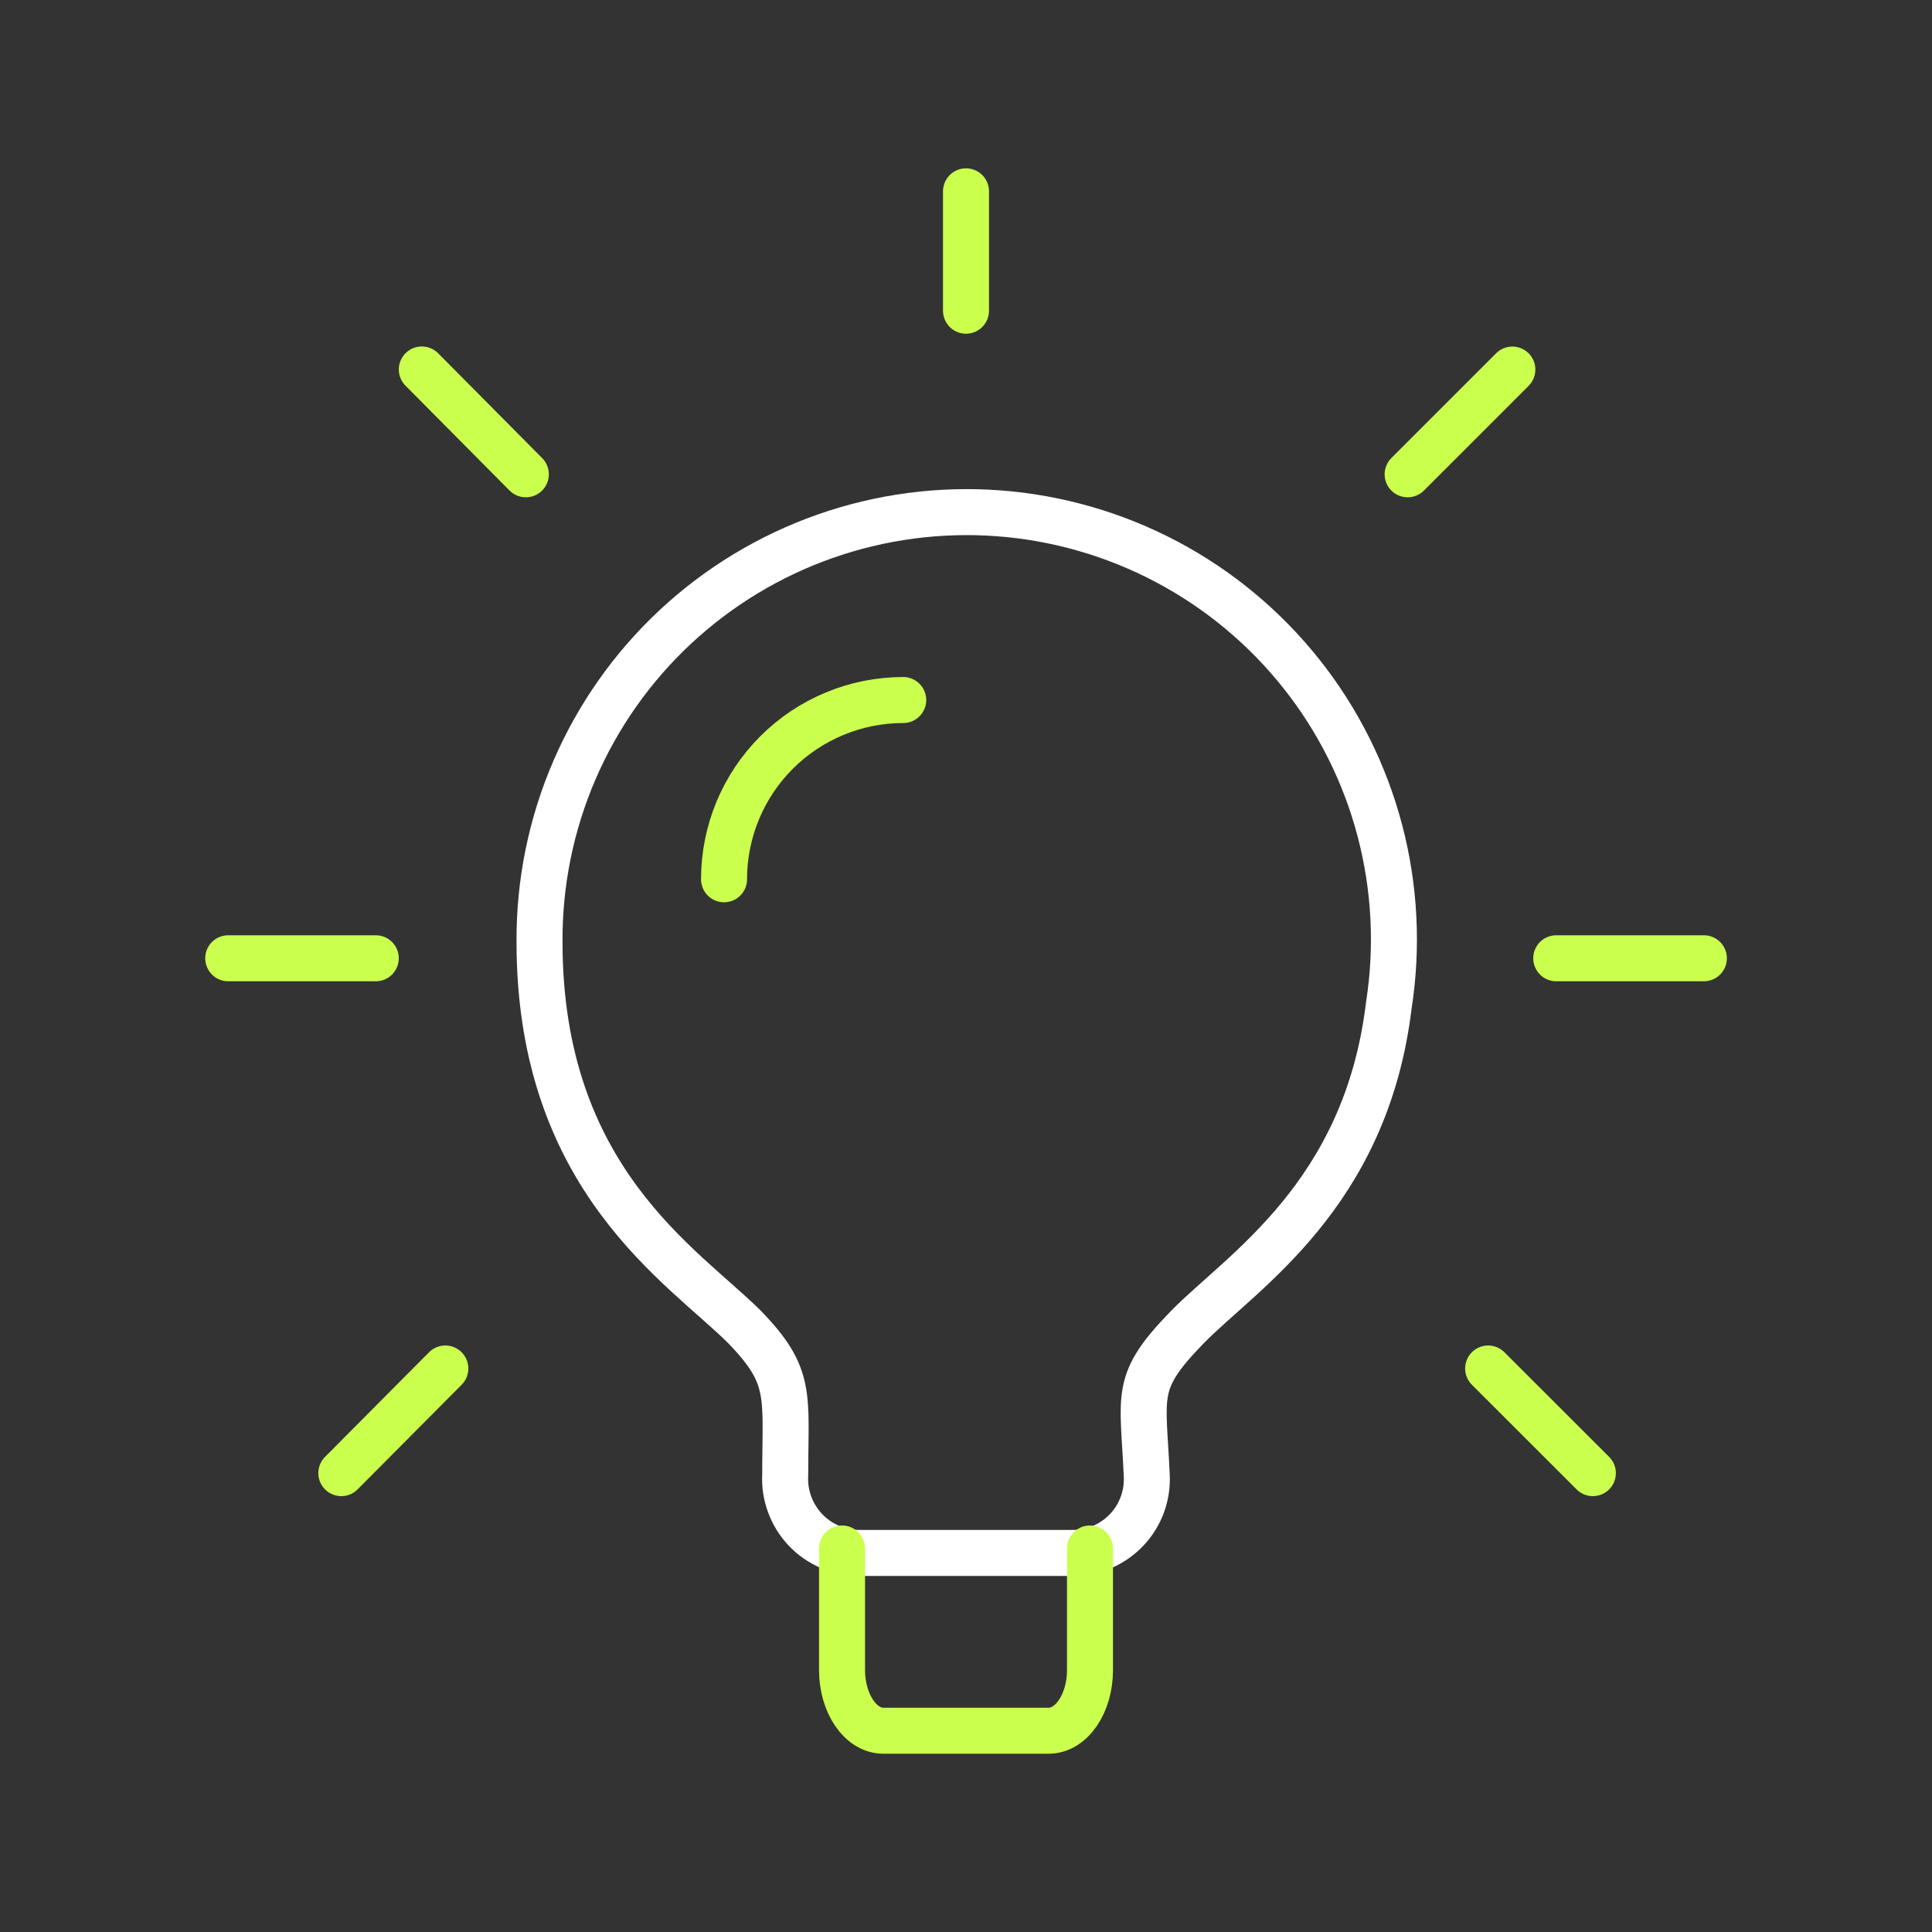
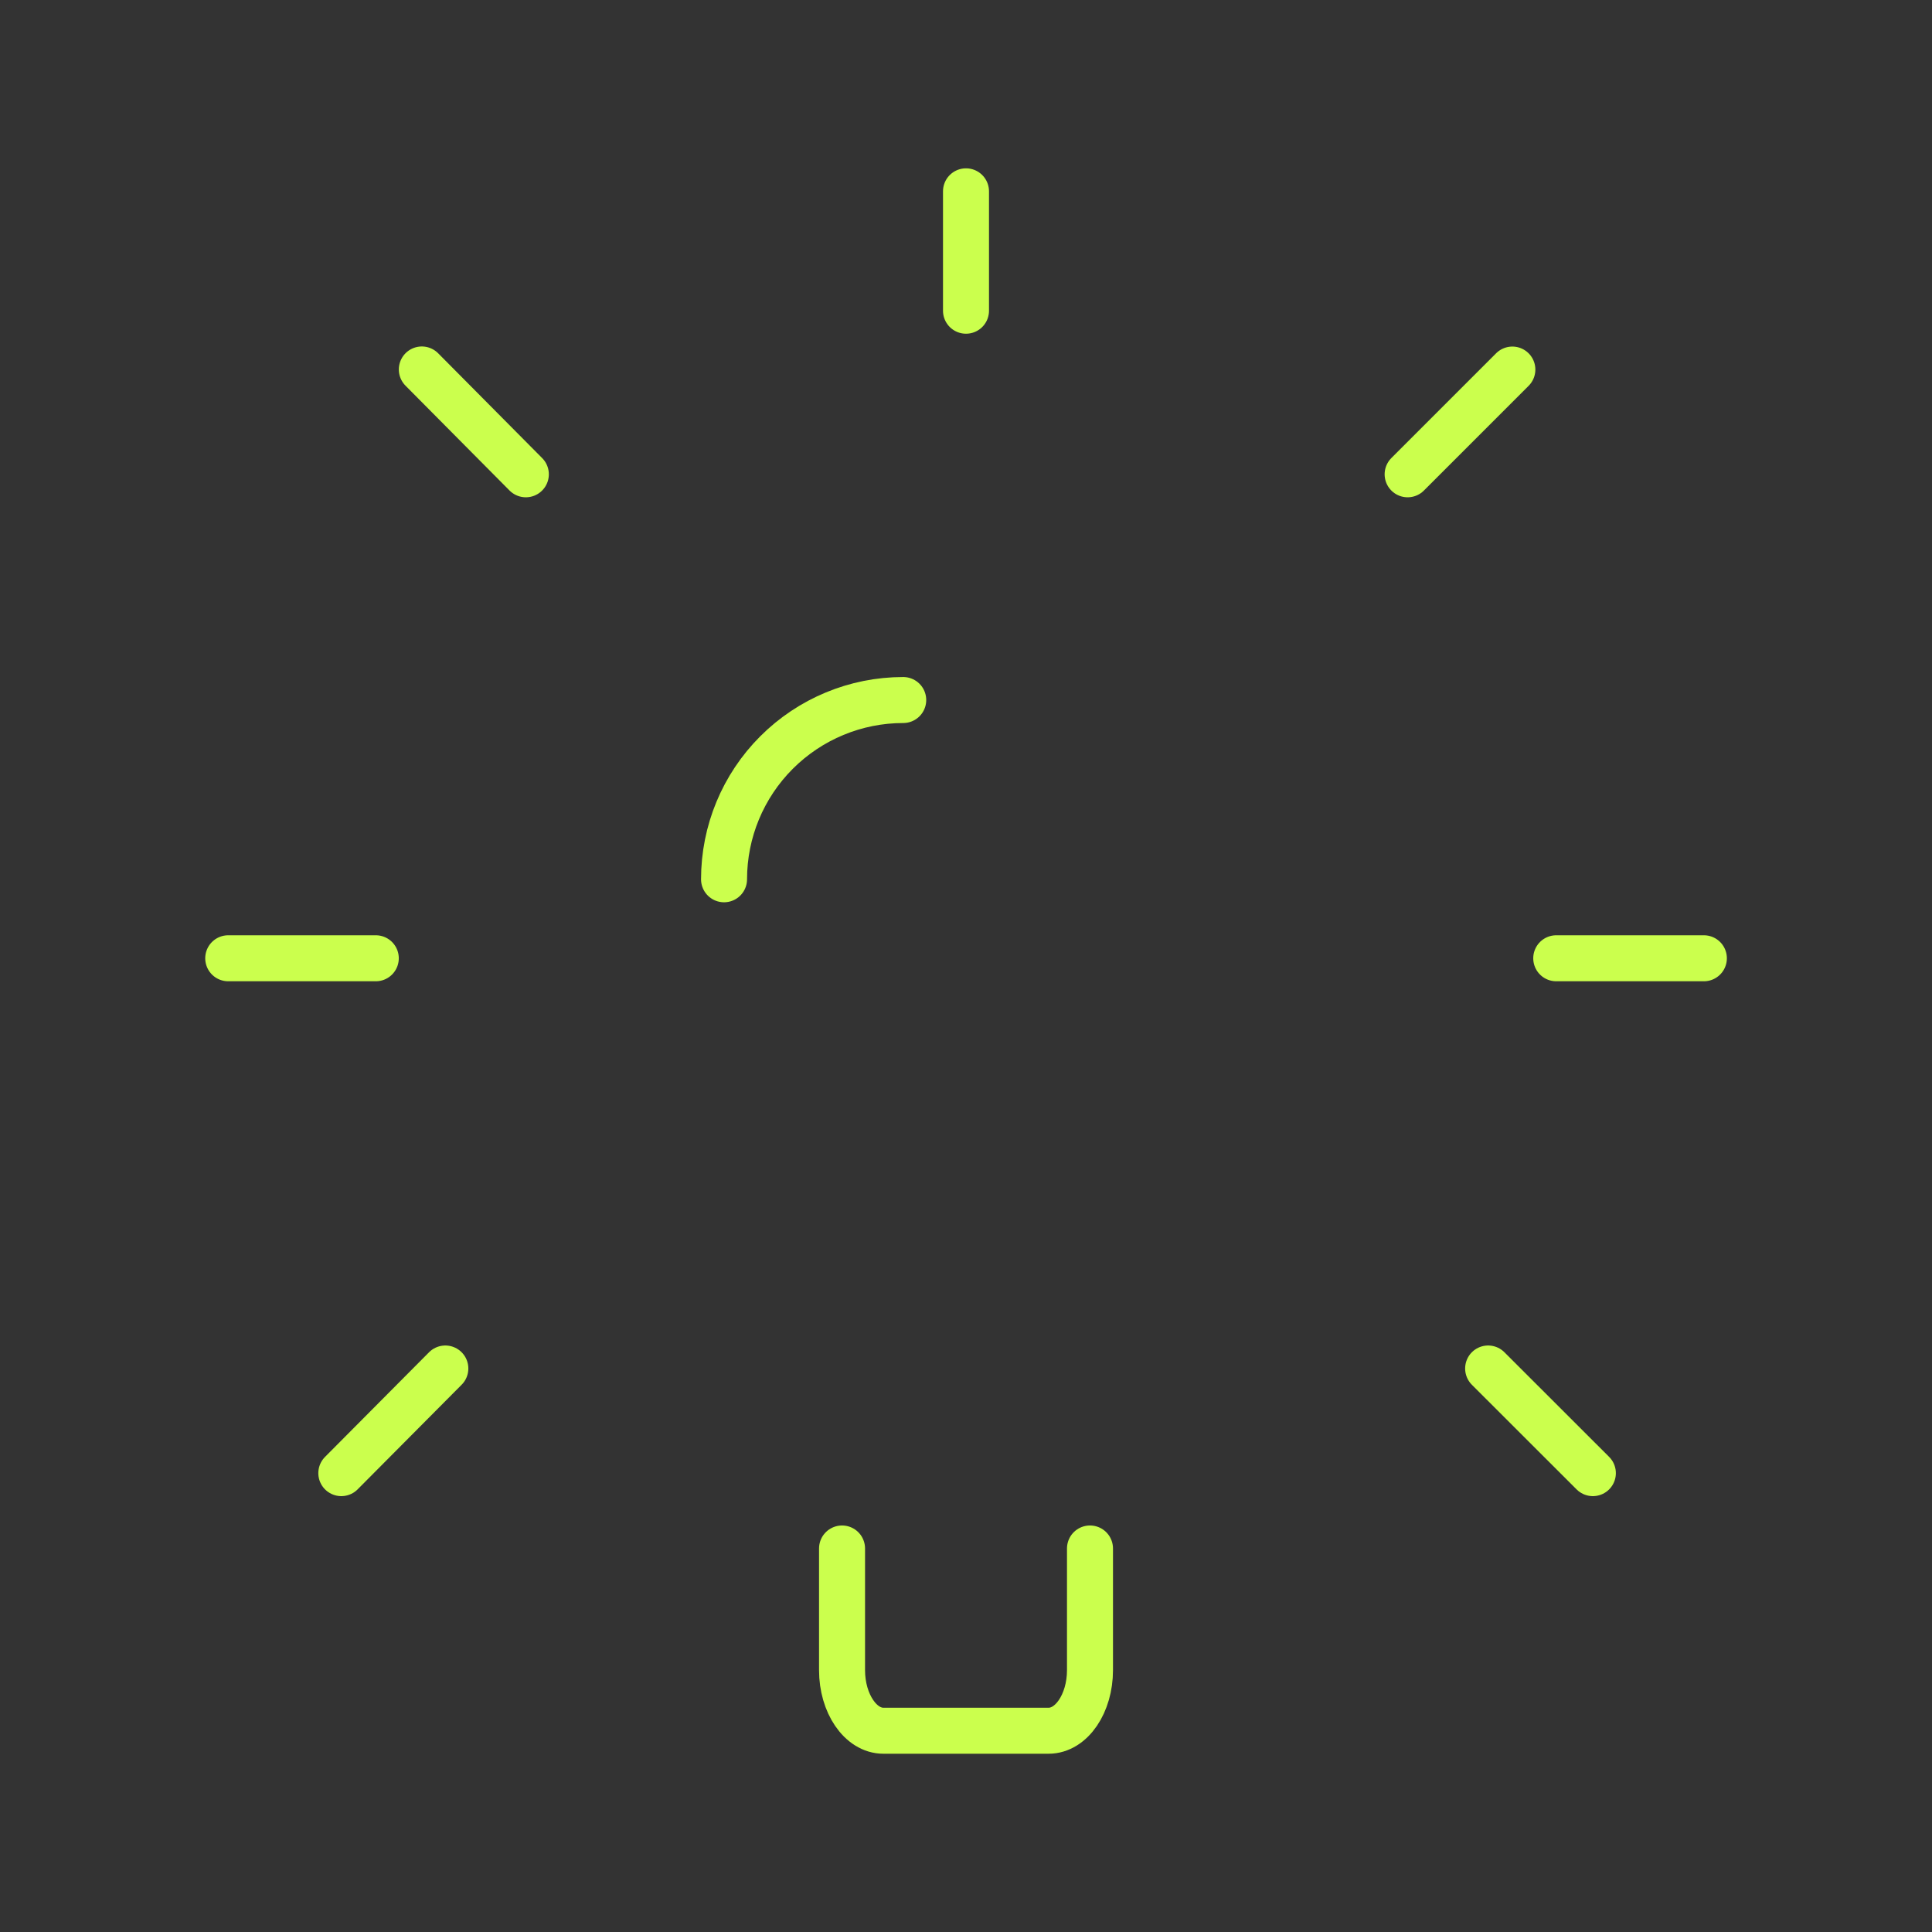
<svg xmlns="http://www.w3.org/2000/svg" width="63" height="63" viewBox="0 0 63 63" fill="none">
  <rect x="0" y="0" width="63" height="63" fill="#333333" stroke="none" />
-   <path d="M45.287 32.786C44.541 38.994 40.475 41.475 38.719 43.275C36.96 45.081 37.275 45.441 37.393 48.09C37.413 48.417 37.365 48.745 37.254 49.054C37.142 49.363 36.968 49.645 36.742 49.884C36.517 50.123 36.245 50.313 35.944 50.443C35.642 50.572 35.317 50.639 34.989 50.639H28.012C27.684 50.638 27.359 50.571 27.058 50.44C26.757 50.31 26.485 50.12 26.26 49.882C26.035 49.643 25.86 49.361 25.748 49.053C25.635 48.745 25.586 48.417 25.605 48.09C25.605 45.491 25.846 44.887 24.282 43.275C22.287 41.28 17.593 38.464 17.593 30.717C17.581 28.793 17.968 26.887 18.729 25.12C19.49 23.353 20.609 21.763 22.015 20.449C23.422 19.136 25.085 18.128 26.9 17.489C28.715 16.851 30.642 16.595 32.561 16.738C34.48 16.882 36.348 17.421 38.048 18.322C39.748 19.223 41.243 20.467 42.439 21.975C43.635 23.482 44.505 25.221 44.995 27.082C45.485 28.943 45.584 30.885 45.287 32.786Z" stroke="white" stroke-width="1.5" stroke-linecap="round" stroke-linejoin="round" />
  <path d="M27.458 50.494V54.463C27.458 55.547 28.062 56.437 28.805 56.437H34.194C34.942 56.437 35.543 55.545 35.543 54.463V50.494M29.453 22.827C27.903 22.827 26.417 23.444 25.321 24.54C24.225 25.636 23.61 27.122 23.61 28.672M50.747 31.248H55.561M45.901 15.466L49.316 12.051M48.526 44.625L51.941 48.037M31.5 6.239V10.132M13.755 12.048L17.147 15.466M11.13 48.037L14.522 44.625M12.254 31.248H7.442" stroke="#CBFF4D" stroke-width="1.5" stroke-linecap="round" stroke-linejoin="round" />
</svg>